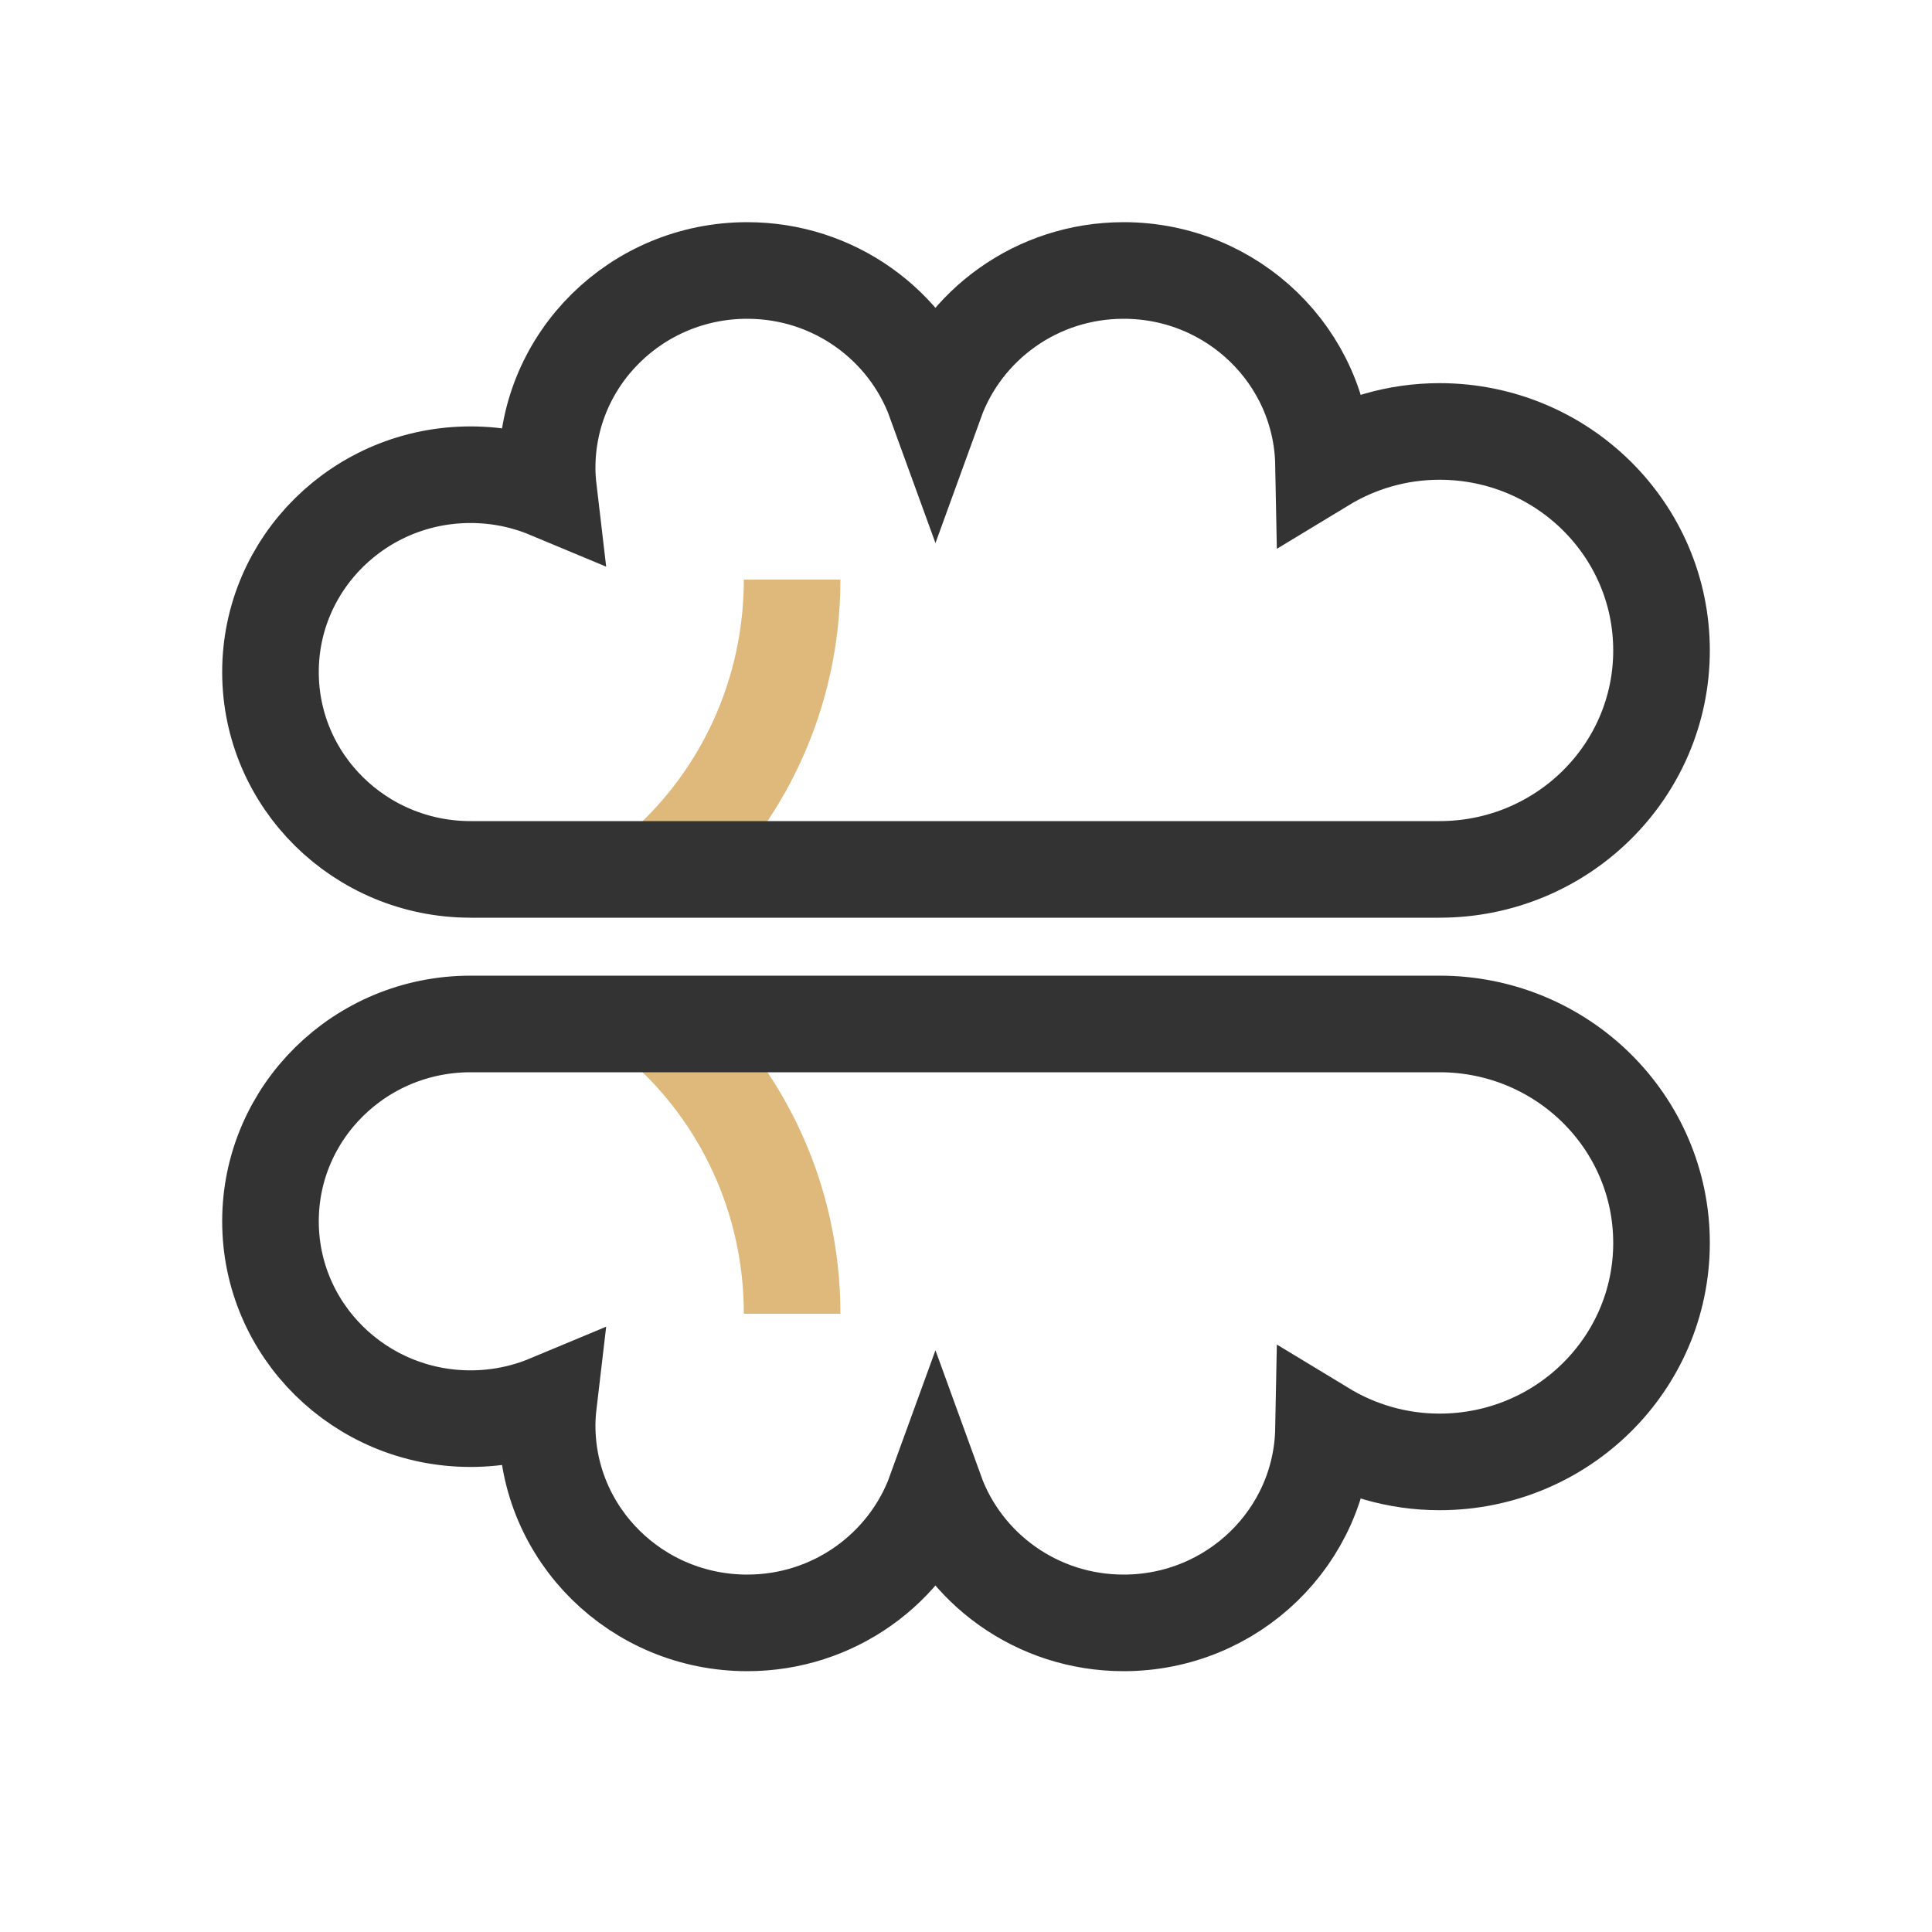
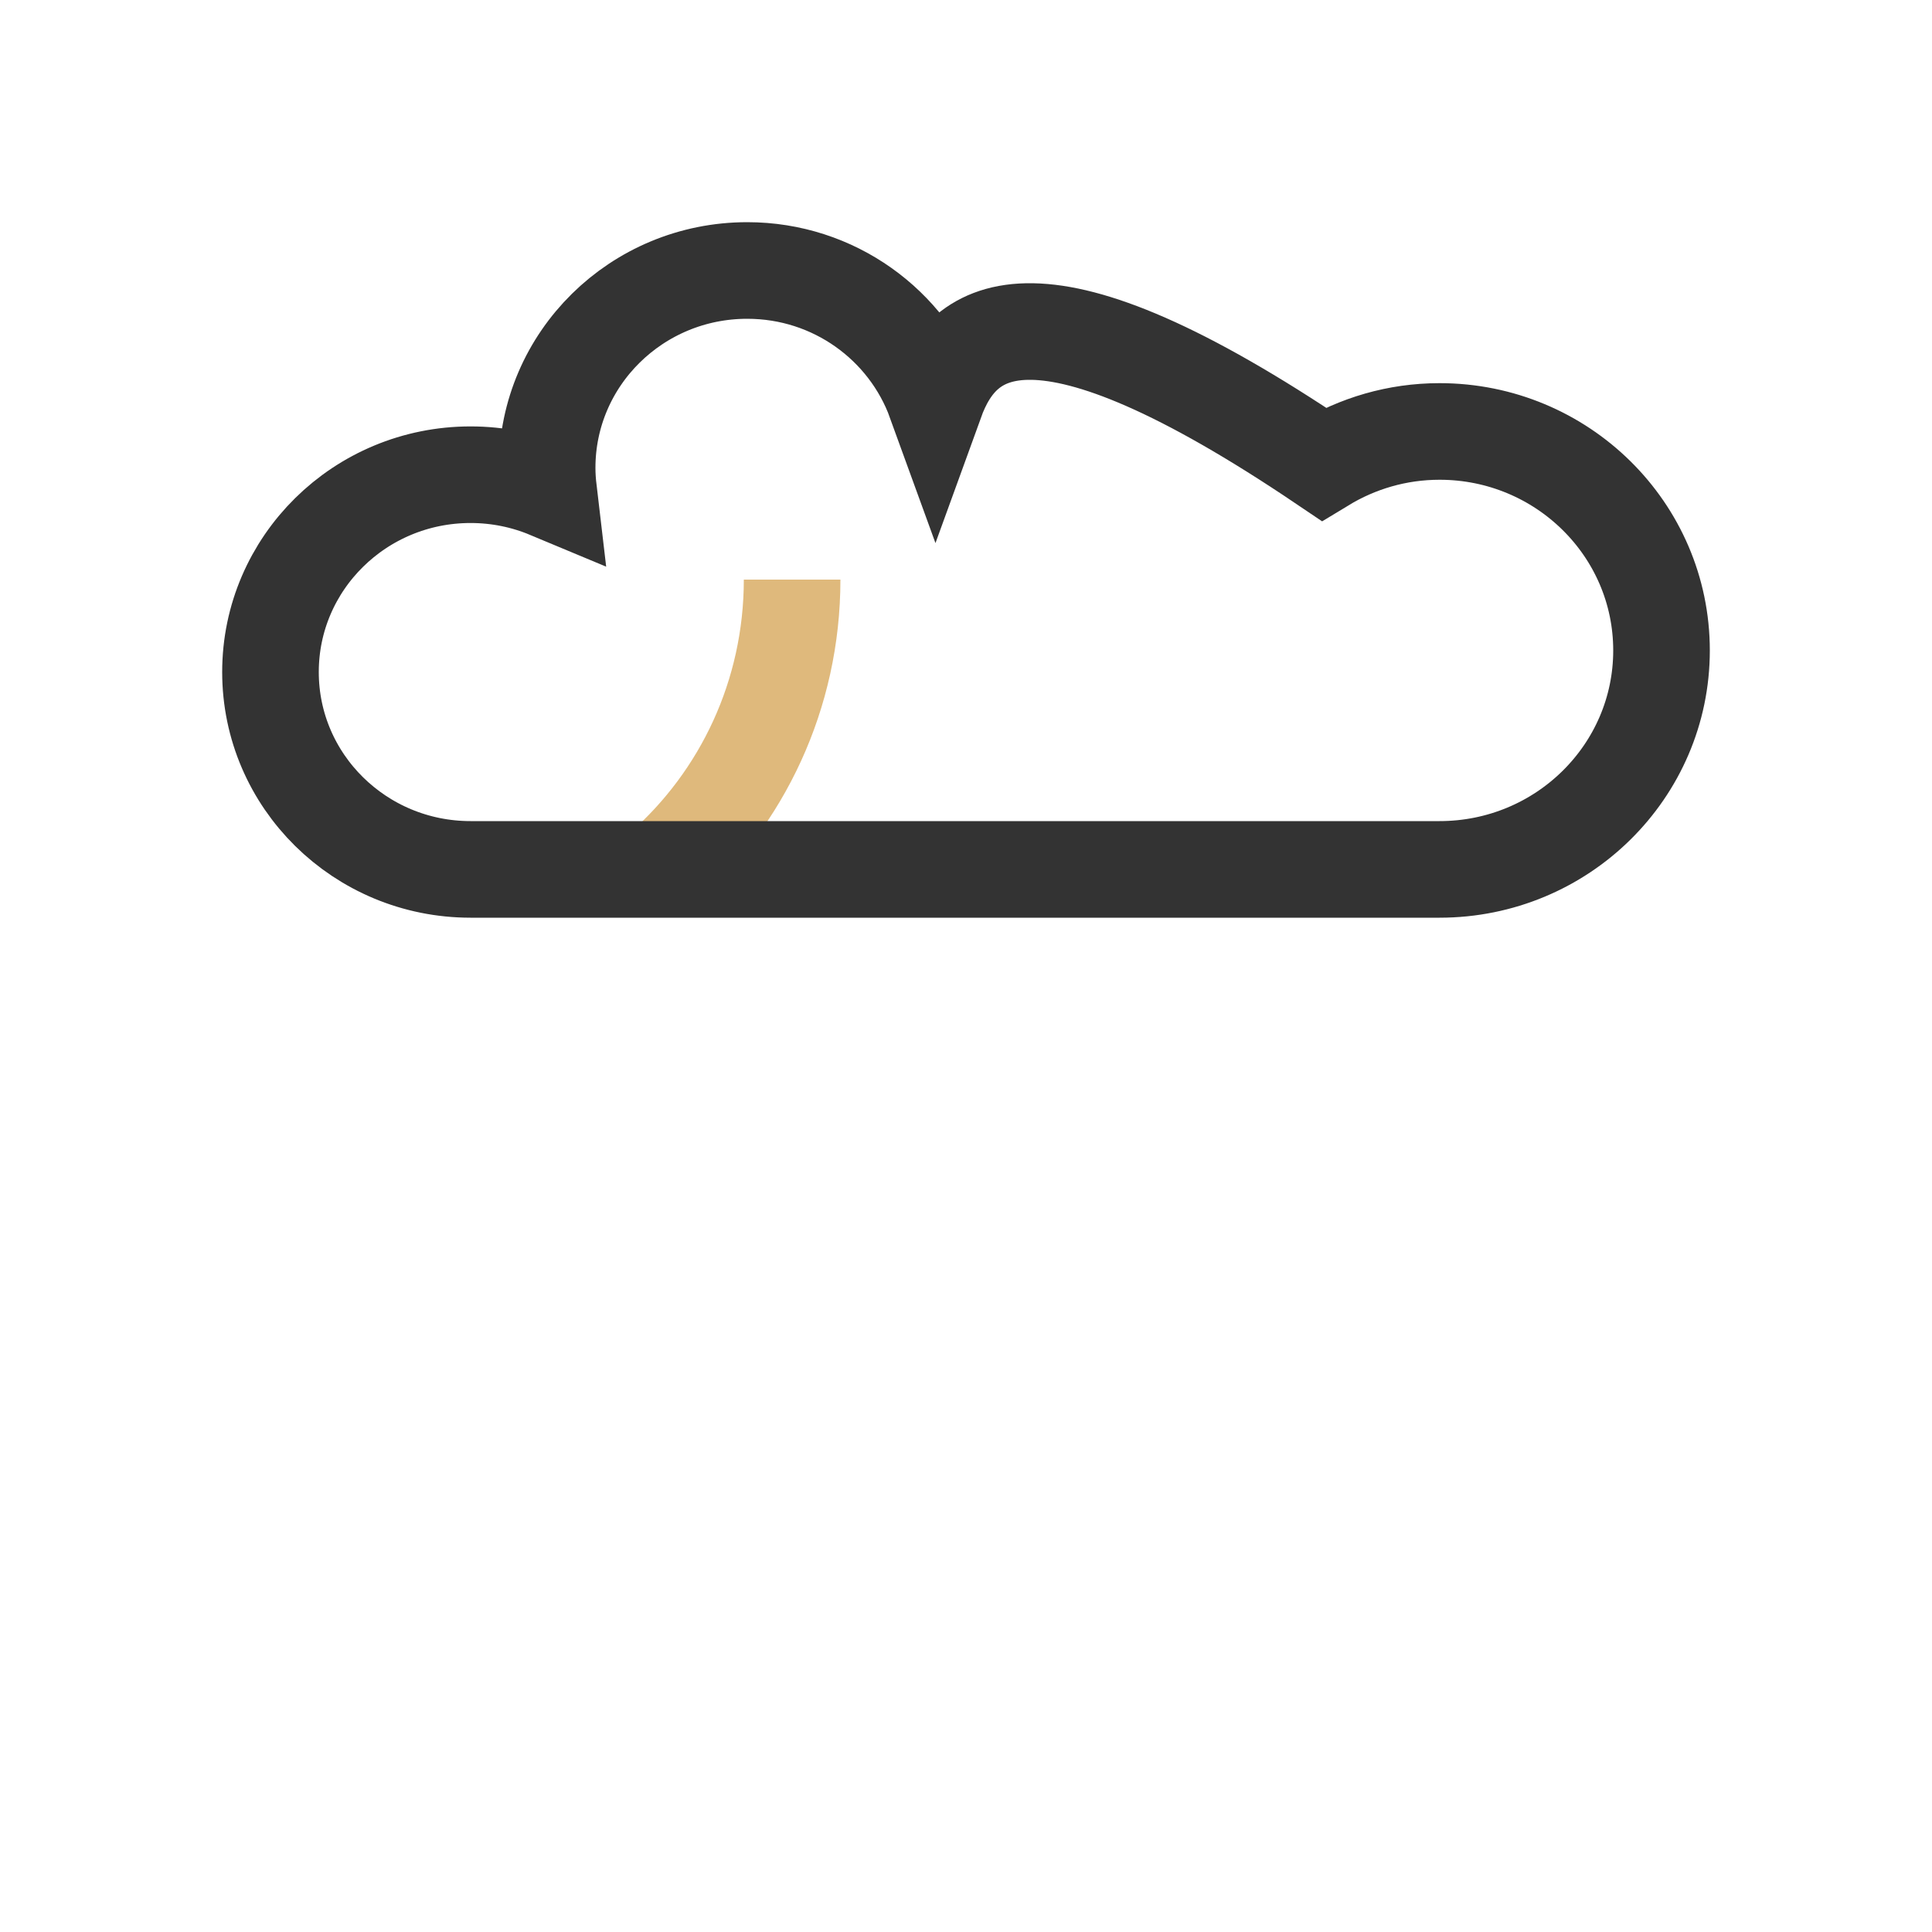
<svg xmlns="http://www.w3.org/2000/svg" width="100px" height="100px" viewBox="0 0 100 100" version="1.1">
  <title>icon/智慧引擎@3x</title>
  <g id="magic-os-定稿" stroke="none" stroke-width="1" fill="none" fill-rule="evenodd">
    <g id="智慧互联备份-3" transform="translate(-689, -475)">
      <g id="icon/智慧引擎" transform="translate(689, 475)">
        <g id="编组-5" transform="translate(14, 14)" opacity="0.8" stroke-width="5">
          <g id="编组">
            <path d="M27,16 C27,21.97 24.402,27.322 20.294,30.951" id="Stroke-3" stroke="#D7A85B" />
-             <path d="M60.51,31 C66.856,31 72,25.926 72,19.667 C72,13.407 66.856,8.332 60.51,8.332 C58.306,8.332 56.254,8.956 54.505,10.017 C54.398,4.468 49.811,0 44.16,0 C39.664,0 35.849,2.83 34.418,6.778 C32.985,2.83 29.17,0 24.676,0 C18.957,0 14.32,4.573 14.32,10.215 C14.32,10.608 14.347,10.994 14.392,11.376 C13.151,10.858 11.788,10.571 10.355,10.571 C4.636,10.571 0,15.144 0,20.785 C0,26.427 4.636,31 10.355,31 C35.433,31 35.433,31 60.51,31 Z" id="Stroke-1" stroke="#000000" />
+             <path d="M60.51,31 C66.856,31 72,25.926 72,19.667 C72,13.407 66.856,8.332 60.51,8.332 C58.306,8.332 56.254,8.956 54.505,10.017 C39.664,0 35.849,2.83 34.418,6.778 C32.985,2.83 29.17,0 24.676,0 C18.957,0 14.32,4.573 14.32,10.215 C14.32,10.608 14.347,10.994 14.392,11.376 C13.151,10.858 11.788,10.571 10.355,10.571 C4.636,10.571 0,15.144 0,20.785 C0,26.427 4.636,31 10.355,31 C35.433,31 35.433,31 60.51,31 Z" id="Stroke-1" stroke="#000000" />
          </g>
          <g id="编组备份" transform="translate(36, 54.5) scale(1, -1) translate(-36, -54.5) translate(0, 39)">
-             <path d="M27,16 C27,21.97 24.402,27.322 20.294,30.951" id="Stroke-3" stroke="#D7A85B" />
-             <path d="M60.51,31 C66.856,31 72,25.926 72,19.667 C72,13.407 66.856,8.332 60.51,8.332 C58.306,8.332 56.254,8.956 54.505,10.017 C54.398,4.468 49.811,0 44.16,0 C39.664,0 35.849,2.83 34.418,6.778 C32.985,2.83 29.17,0 24.676,0 C18.957,0 14.32,4.573 14.32,10.215 C14.32,10.608 14.347,10.994 14.392,11.376 C13.151,10.858 11.788,10.571 10.355,10.571 C4.636,10.571 0,15.144 0,20.785 C0,26.427 4.636,31 10.355,31 C35.433,31 35.433,31 60.51,31 Z" id="Stroke-1" stroke="#000000" />
-           </g>
+             </g>
        </g>
-         <rect id="矩形备份" x="0" y="0" width="100" height="100" />
      </g>
    </g>
  </g>
</svg>